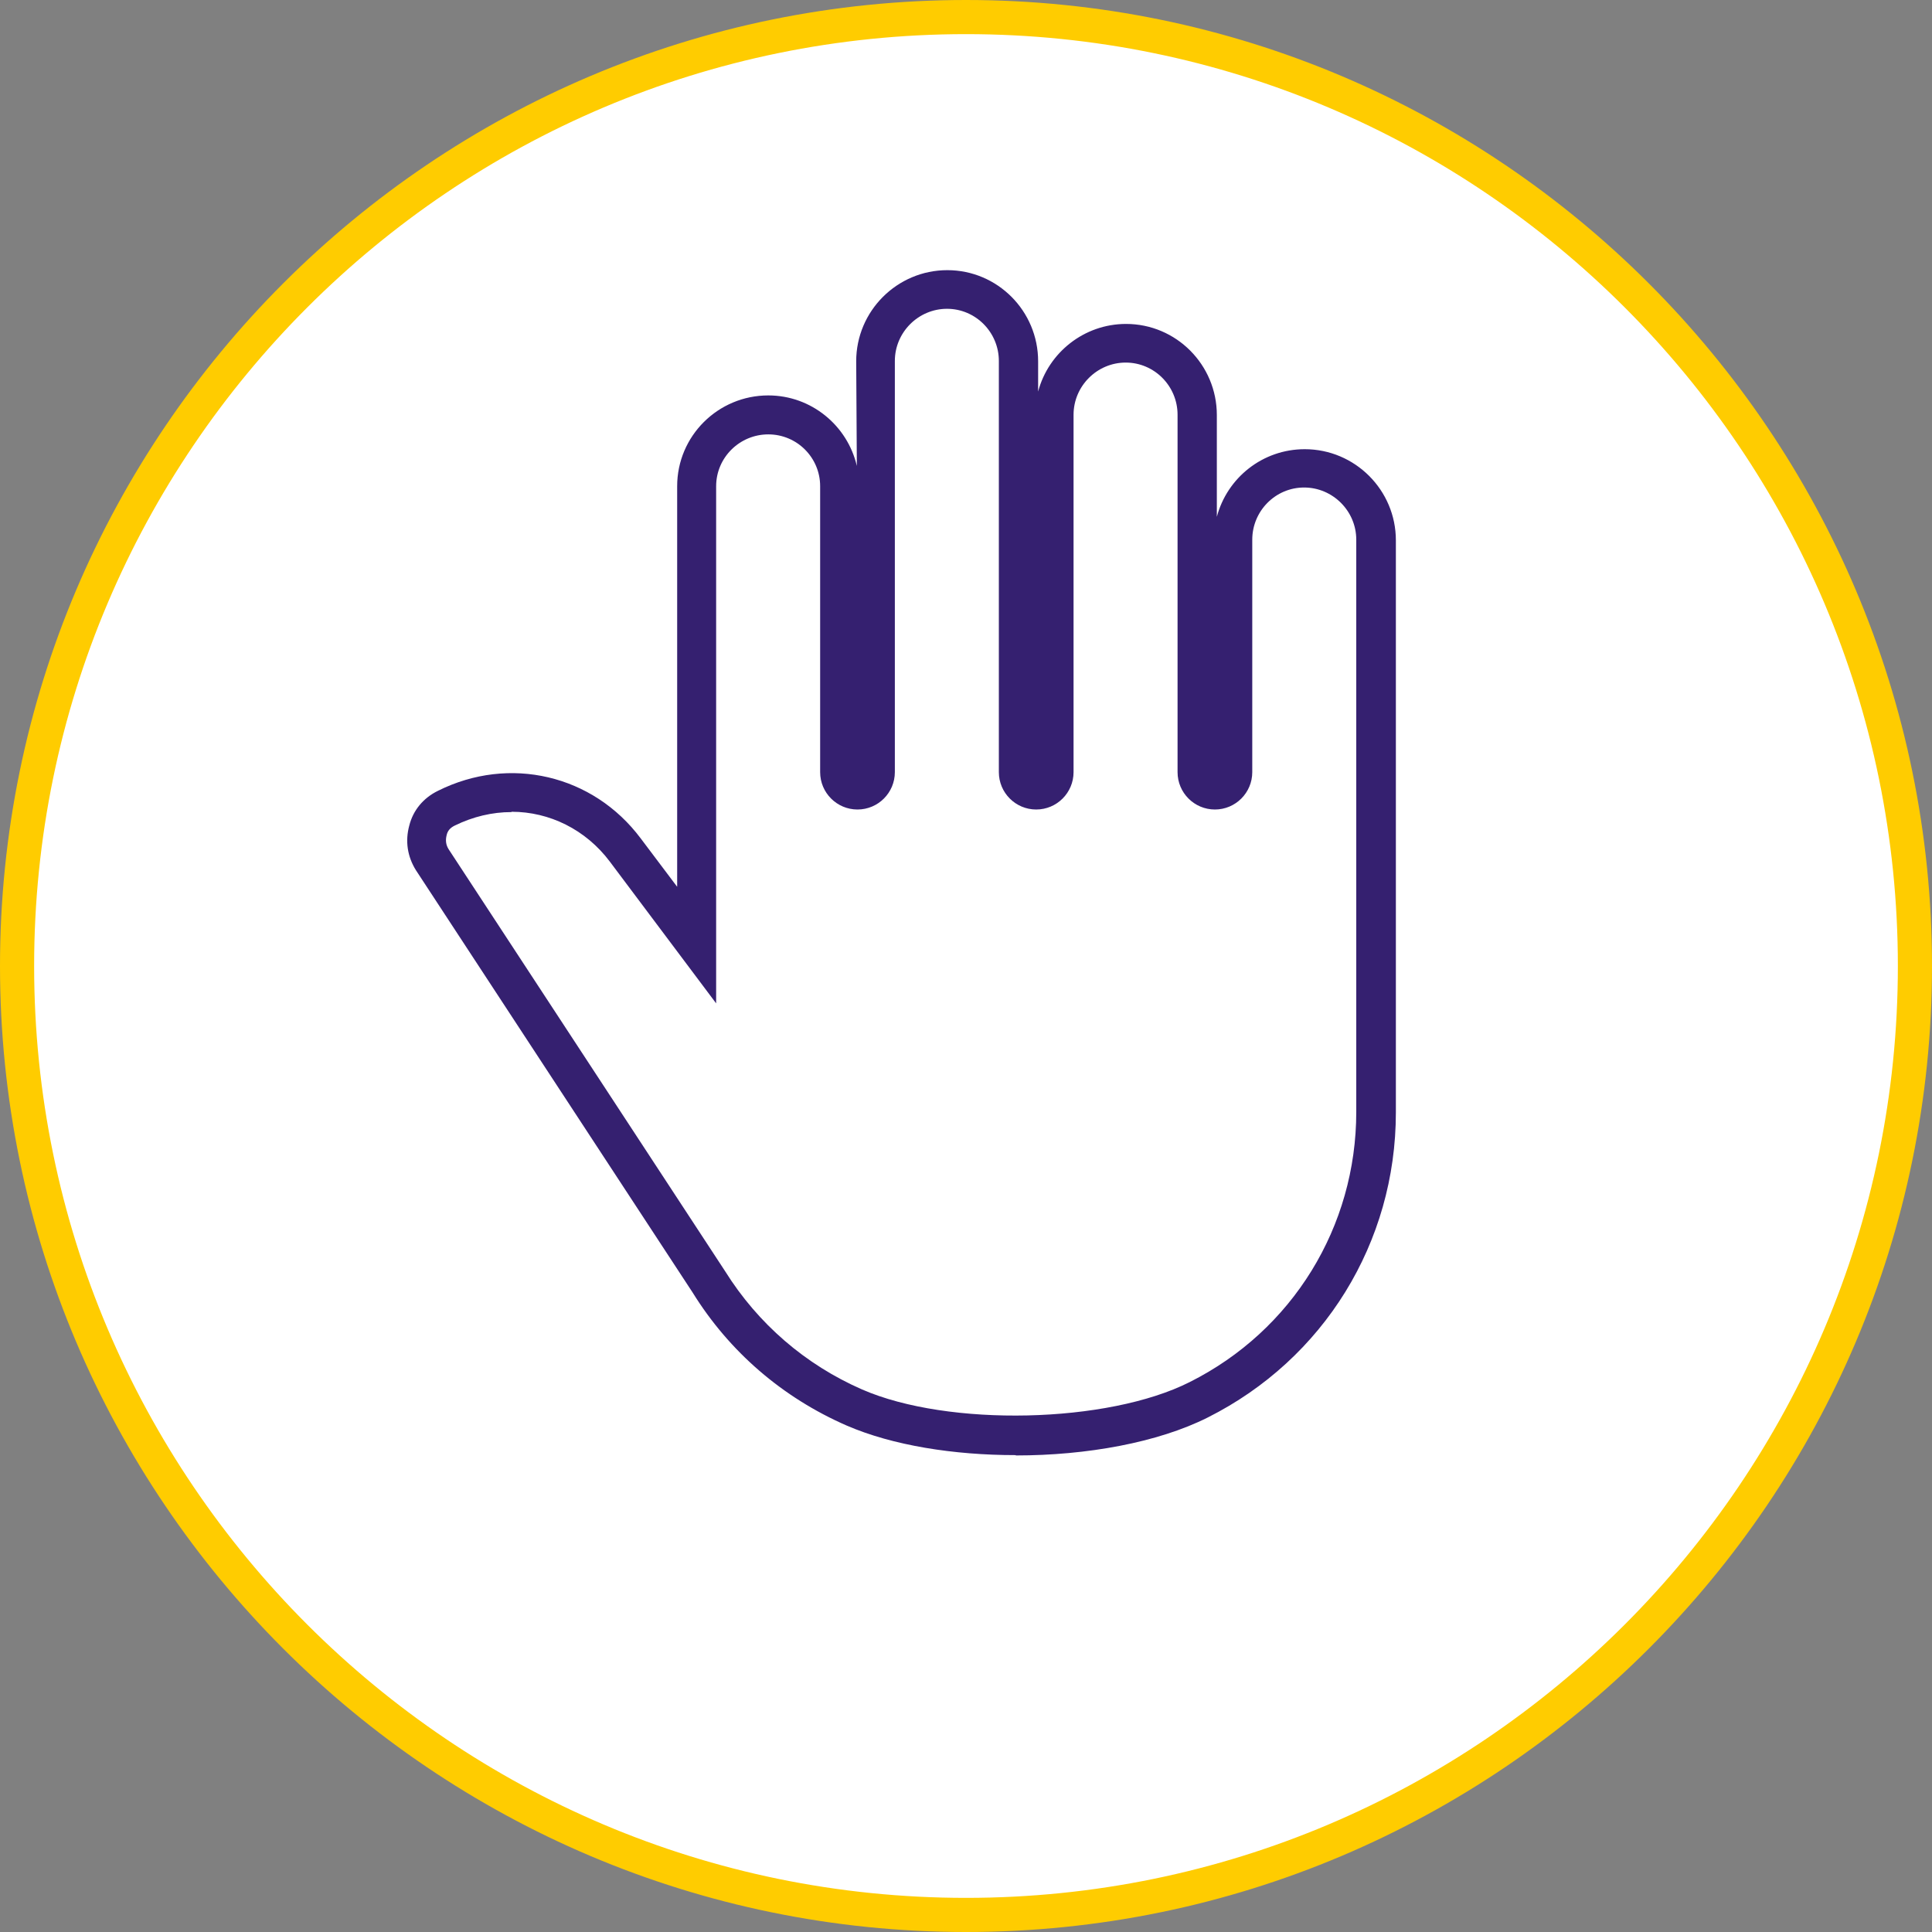
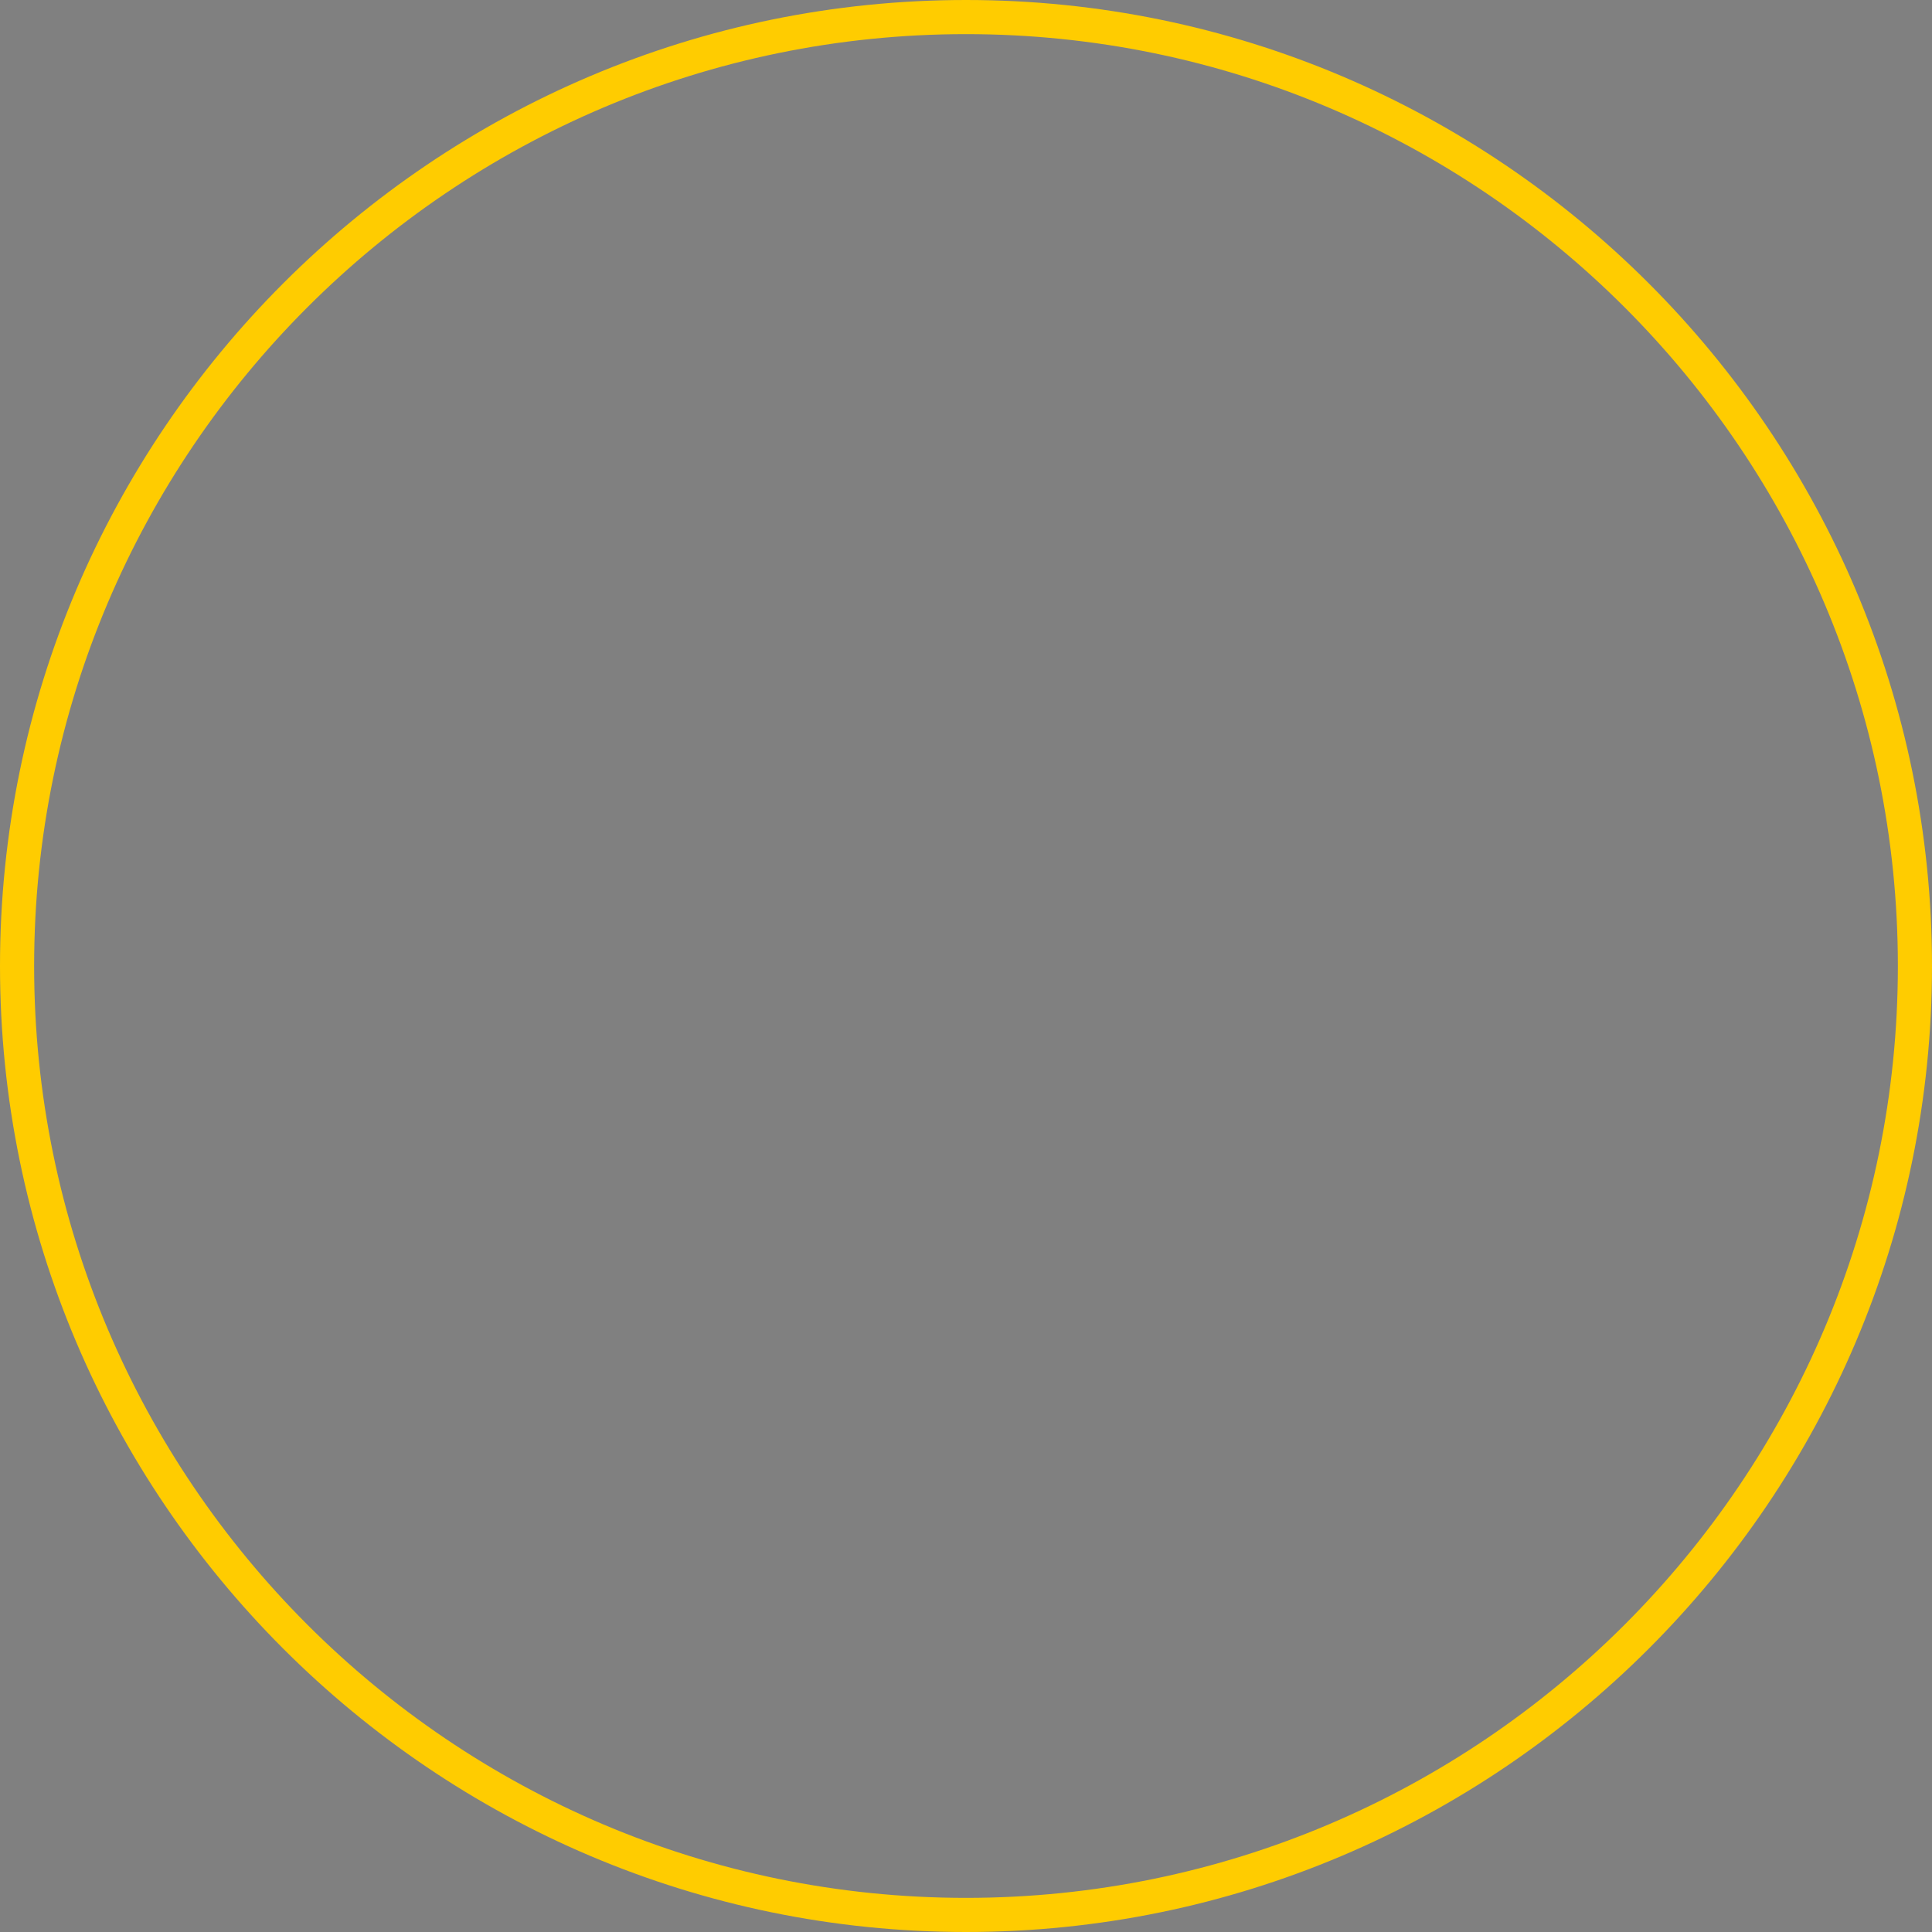
<svg xmlns="http://www.w3.org/2000/svg" id="Layer_2" data-name="Layer 2" viewBox="0 0 60 60">
  <rect x="0" y="0" width="60" height="60" fill="#808080" stroke="none" />
  <defs>
    <style>
      .cls-1 {
        fill: #352070;
      }

      .cls-1, .cls-2, .cls-3 {
        stroke-width: 0px;
      }

      .cls-2 {
        fill: #fc0;
      }

      .cls-3 {
        fill: #fff;
      }
    </style>
  </defs>
  <g id="Layer_1-2" data-name="Layer 1">
    <g>
-       <path class="cls-3" d="M30,59.47c16.27,0,29.47-13.19,29.47-29.47S46.27.53,30,.53.53,13.73.53,30s13.19,29.47,29.47,29.47" />
      <path class="cls-2" d="M30,60C13.46,60,0,46.54,0,30S13.46,0,30,0s30,13.46,30,30-13.46,30-30,30ZM30,1.06C14.04,1.06,1.06,14.04,1.06,30s12.98,28.94,28.94,28.94,28.94-12.98,28.94-28.94S45.96,1.06,30,1.06Z" />
-       <path class="cls-3" d="M40.51,14.55c1.22,0,2.22,1,2.22,2.22v17.77c0,3.78-2.12,7.24-5.5,8.93-2.75,1.38-7.84,1.48-10.69.24-1.87-.82-3.44-2.18-4.51-3.89l-8.6-13.12c-.17-.27-.22-.58-.13-.9.08-.31.28-.55.57-.7,1.95-.97,4.25-.44,5.55,1.3l2.22,2.95v-14.25c0-1.23,1-2.22,2.22-2.22s2.22.99,2.22,2.22v8.88c0,.31.25.56.55.56s.56-.25.56-.56v-12.77c0-1.22,1-2.22,2.22-2.22s2.22,1,2.22,2.22v12.77c0,.31.25.56.56.56s.56-.25.56-.56v-11.1c0-1.22,1-2.22,2.22-2.22s2.22,1,2.22,2.22v11.1c0,.31.25.56.56.56s.56-.25.56-.56v-7.22c0-1.22,1-2.22,2.22-2.22" />
-       <path class="cls-1" d="M31.54,45.19c-1.92,0-3.82-.3-5.25-.92-1.99-.87-3.64-2.29-4.78-4.13l-8.59-13.11c-.27-.43-.34-.91-.21-1.39.12-.48.44-.86.89-1.08,2.22-1.11,4.82-.5,6.3,1.48l1.13,1.5v-12.44c0-1.56,1.27-2.82,2.83-2.82,1.34,0,2.46.94,2.75,2.19l-.02-3.25c0-1.56,1.27-2.83,2.83-2.83s2.82,1.27,2.82,2.83v.94c.32-1.21,1.43-2.1,2.73-2.1,1.56,0,2.82,1.27,2.82,2.83v3.16c.32-1.21,1.42-2.1,2.73-2.1,1.56,0,2.83,1.27,2.83,2.83v17.77c0,4.04-2.24,7.66-5.84,9.47-1.55.78-3.76,1.18-5.96,1.18ZM15.88,25.22c-.59,0-1.19.14-1.76.42-.14.07-.22.16-.25.3-.04.16-.02.3.06.43l8.59,13.11c1.02,1.63,2.49,2.9,4.25,3.67,2.68,1.17,7.63,1.06,10.18-.23,3.19-1.6,5.17-4.82,5.17-8.39v-17.77c0-.89-.73-1.62-1.62-1.62s-1.61.73-1.61,1.62v7.22c0,.64-.52,1.16-1.16,1.16s-1.16-.52-1.16-1.16v-11.1c0-.89-.72-1.62-1.61-1.62s-1.62.73-1.62,1.62v11.1c0,.64-.52,1.16-1.16,1.16s-1.16-.52-1.16-1.16v-12.77c0-.89-.72-1.62-1.61-1.62s-1.62.73-1.62,1.62v12.77c0,.64-.52,1.16-1.16,1.16s-1.16-.52-1.16-1.16v-8.88c0-.89-.72-1.61-1.61-1.61s-1.62.72-1.62,1.61v16.06l-3.3-4.4c-.75-1-1.88-1.55-3.05-1.55Z" />
    </g>
  </g>
</svg>